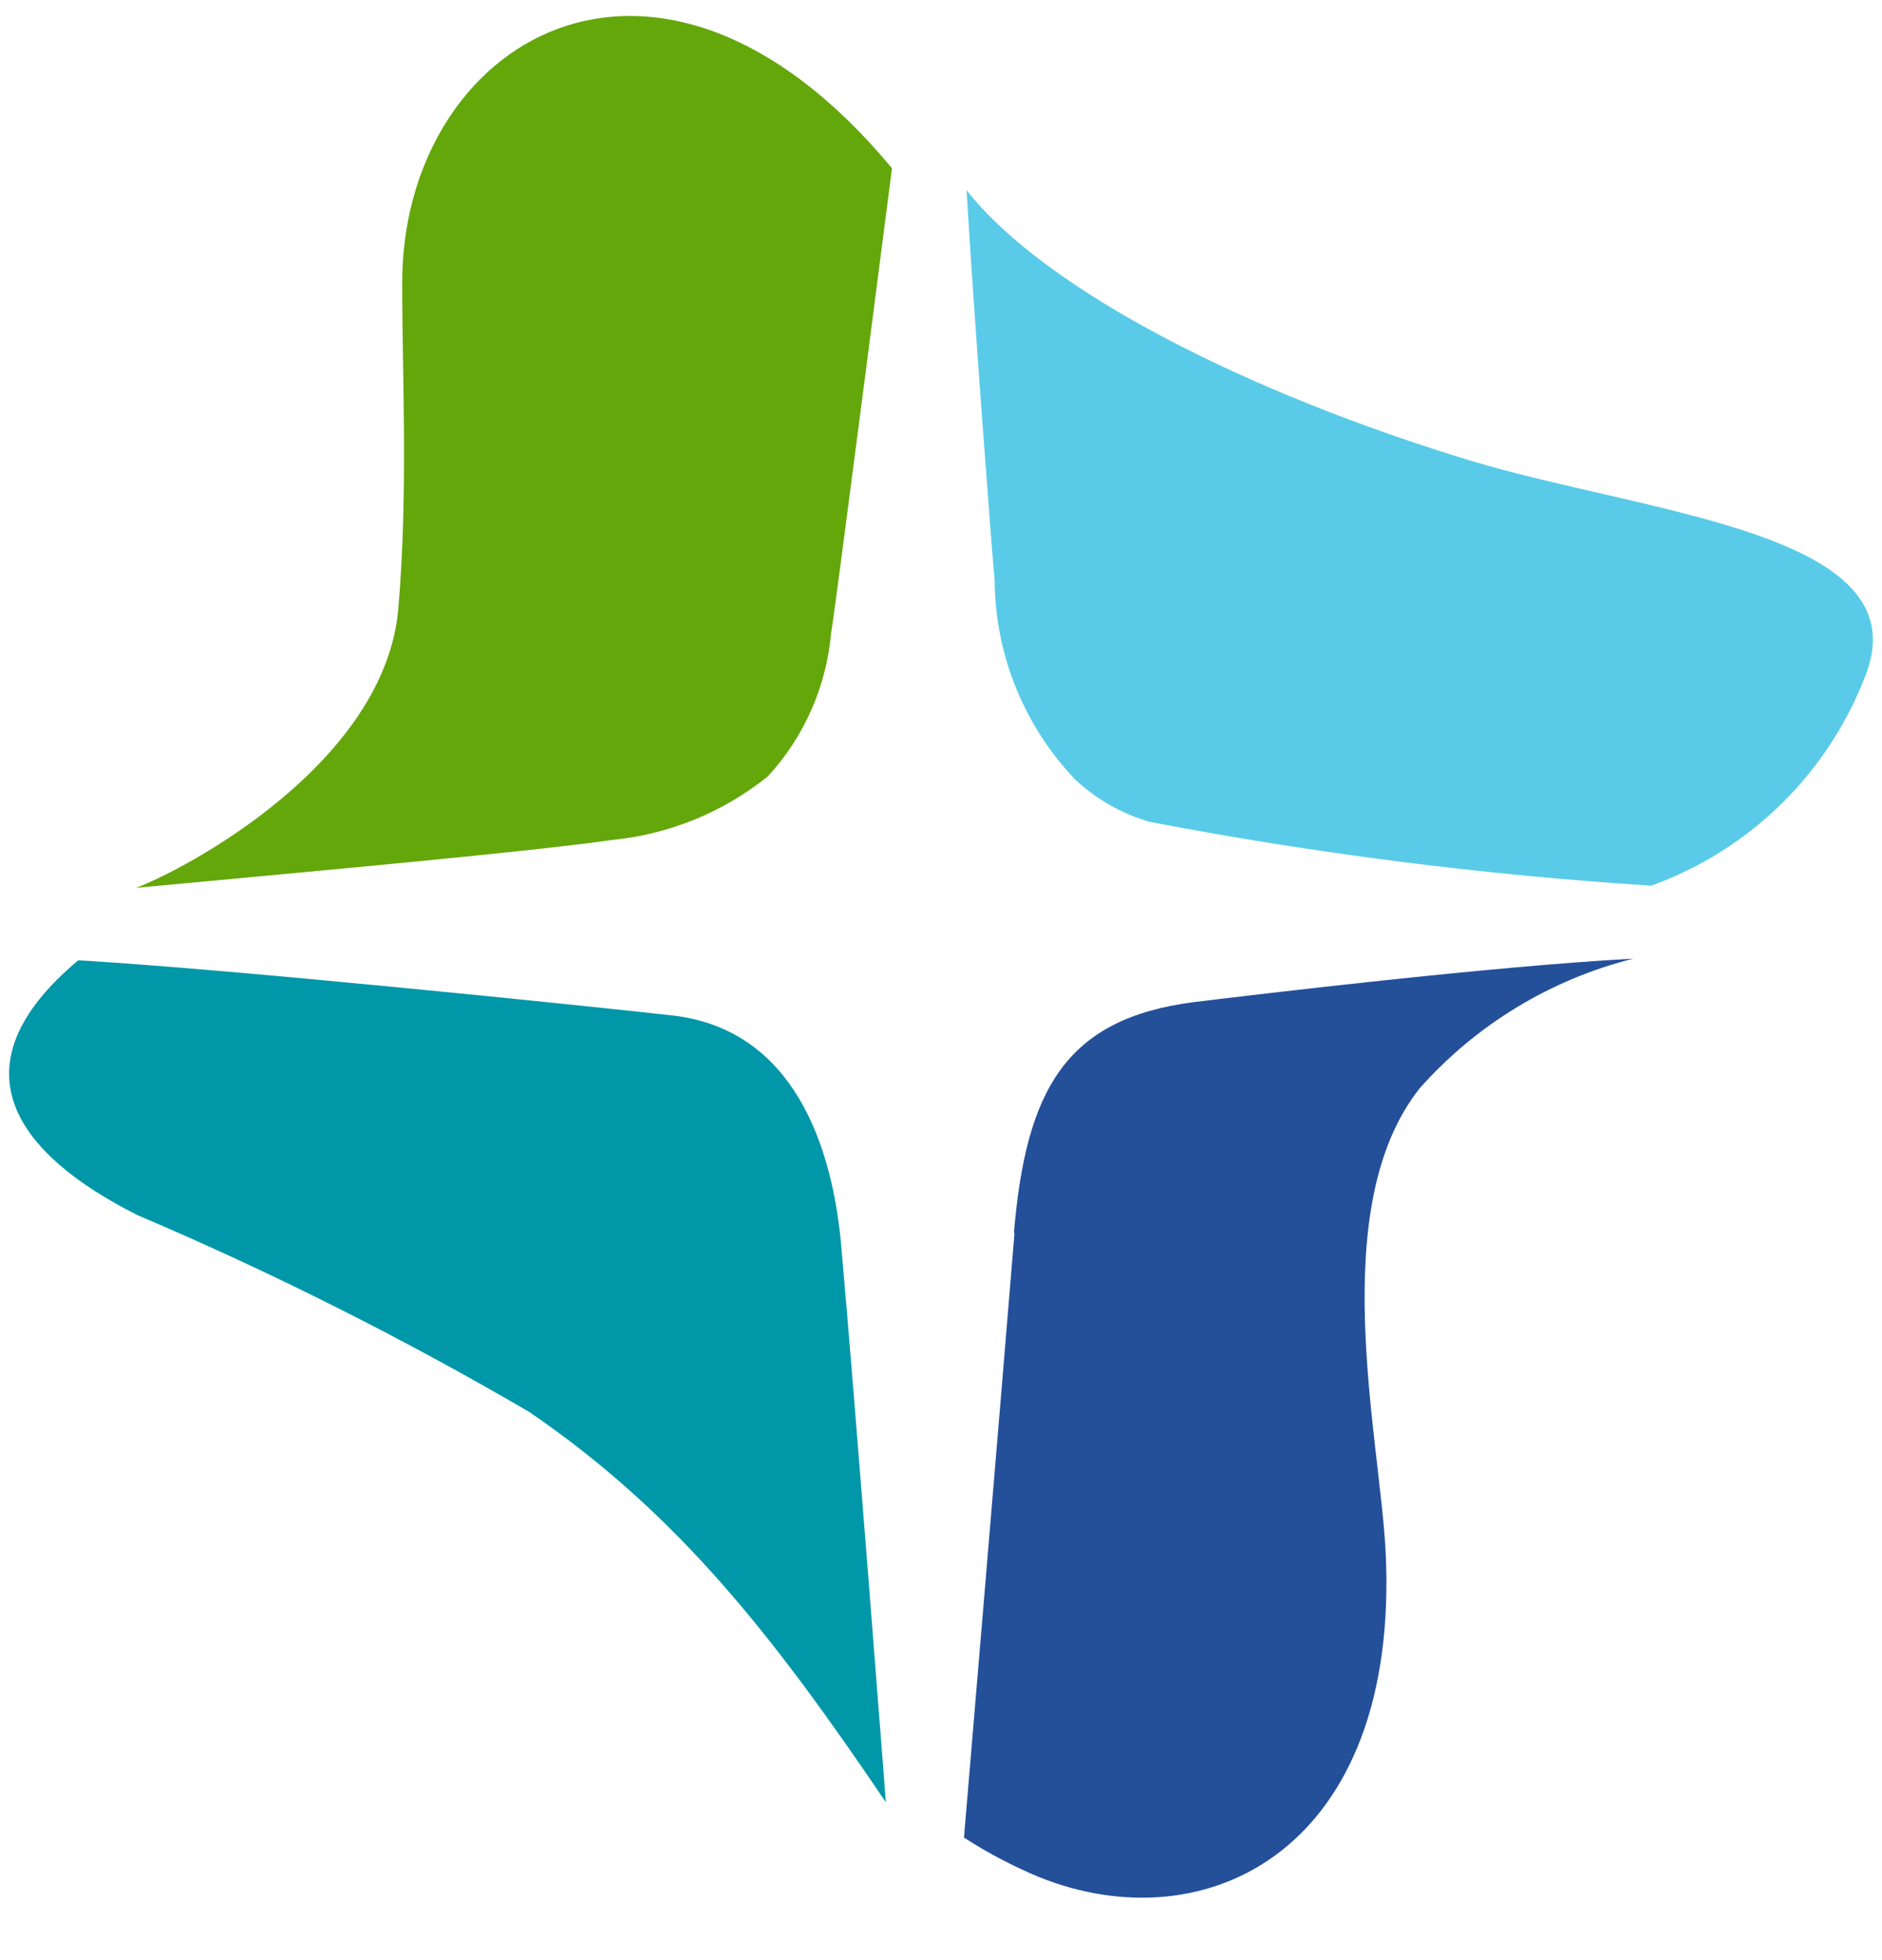
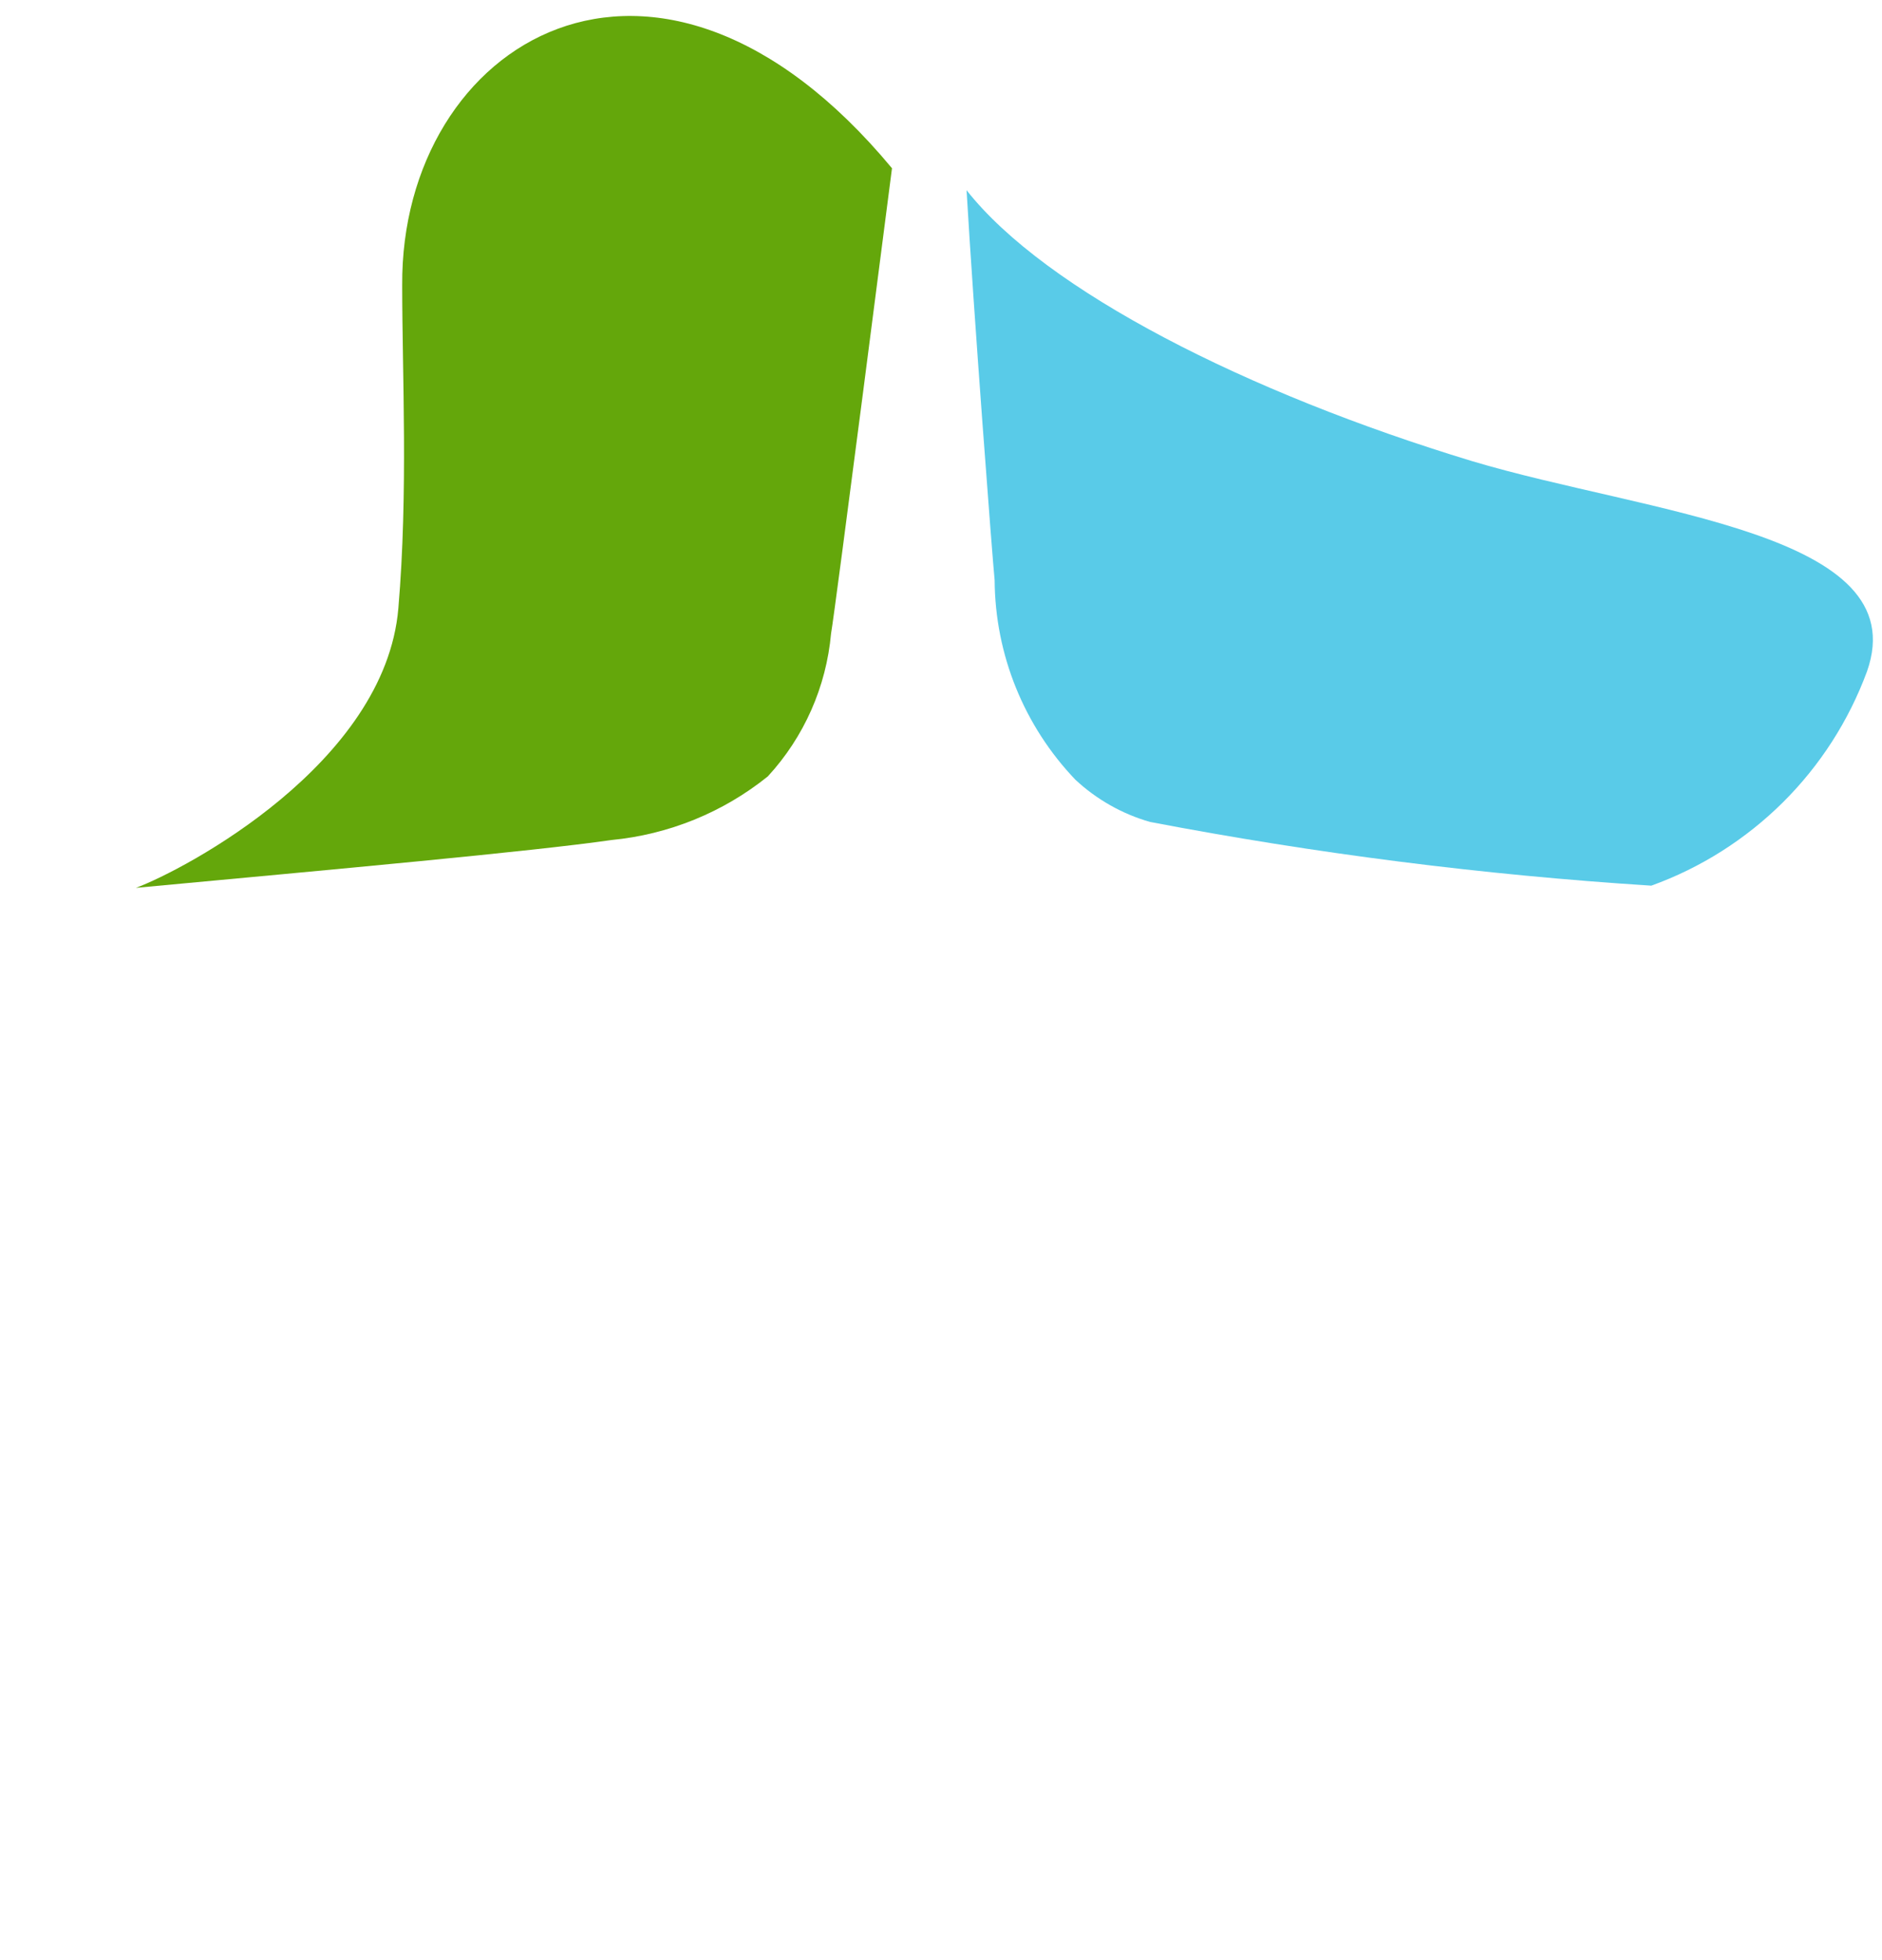
<svg xmlns="http://www.w3.org/2000/svg" width="24" height="25" viewBox="0 0 24 25" fill="none">
-   <path fill-rule="evenodd" clip-rule="evenodd" d="M12.937 15.73C12.783 17.622 12.293 23.437 12.293 23.437C12.597 23.634 12.918 23.802 13.252 23.941C15.395 24.803 17.859 23.577 17.67 19.787C17.593 18.308 16.9 15.401 18.104 13.881C18.825 13.068 19.774 12.492 20.828 12.227C19.007 12.325 16.032 12.683 15.226 12.781C13.588 12.991 13.084 13.902 12.93 15.723" fill="#24509A" />
-   <path fill-rule="evenodd" clip-rule="evenodd" d="M11.298 23.002C11.298 23.002 10.892 17.713 10.724 15.849C10.612 14.659 10.143 13.117 8.553 12.949C7.489 12.83 2.952 12.361 0.998 12.248C-0.633 13.615 0.221 14.729 1.755 15.499C3.47 16.229 5.137 17.067 6.747 18.007C8.644 19.303 9.863 20.866 11.298 22.988" fill="#0097A9" />
  <path fill-rule="evenodd" clip-rule="evenodd" d="M5.129 3.638C5.129 4.787 5.206 6.273 5.08 7.758C4.912 9.74 2.357 11.092 1.733 11.324C4.296 11.085 6.775 10.861 7.797 10.714C8.527 10.644 9.221 10.362 9.792 9.902C10.254 9.4 10.537 8.759 10.598 8.08C10.647 7.814 11.375 2.146 11.375 2.146C8.357 -1.49 5.108 0.542 5.129 3.638Z" fill="#64A70B" />
  <path fill-rule="evenodd" clip-rule="evenodd" d="M18.768 5.88C15.904 5.011 13.335 3.708 12.326 2.426C12.417 3.989 12.655 7.113 12.684 7.4C12.69 8.349 13.058 9.258 13.713 9.944C13.983 10.196 14.309 10.381 14.665 10.483C16.777 10.887 18.912 11.159 21.058 11.296C21.688 11.069 22.26 10.706 22.736 10.234C23.211 9.762 23.577 9.192 23.809 8.563C24.433 6.791 21.009 6.553 18.768 5.88" fill="#59CBE8" />
</svg>